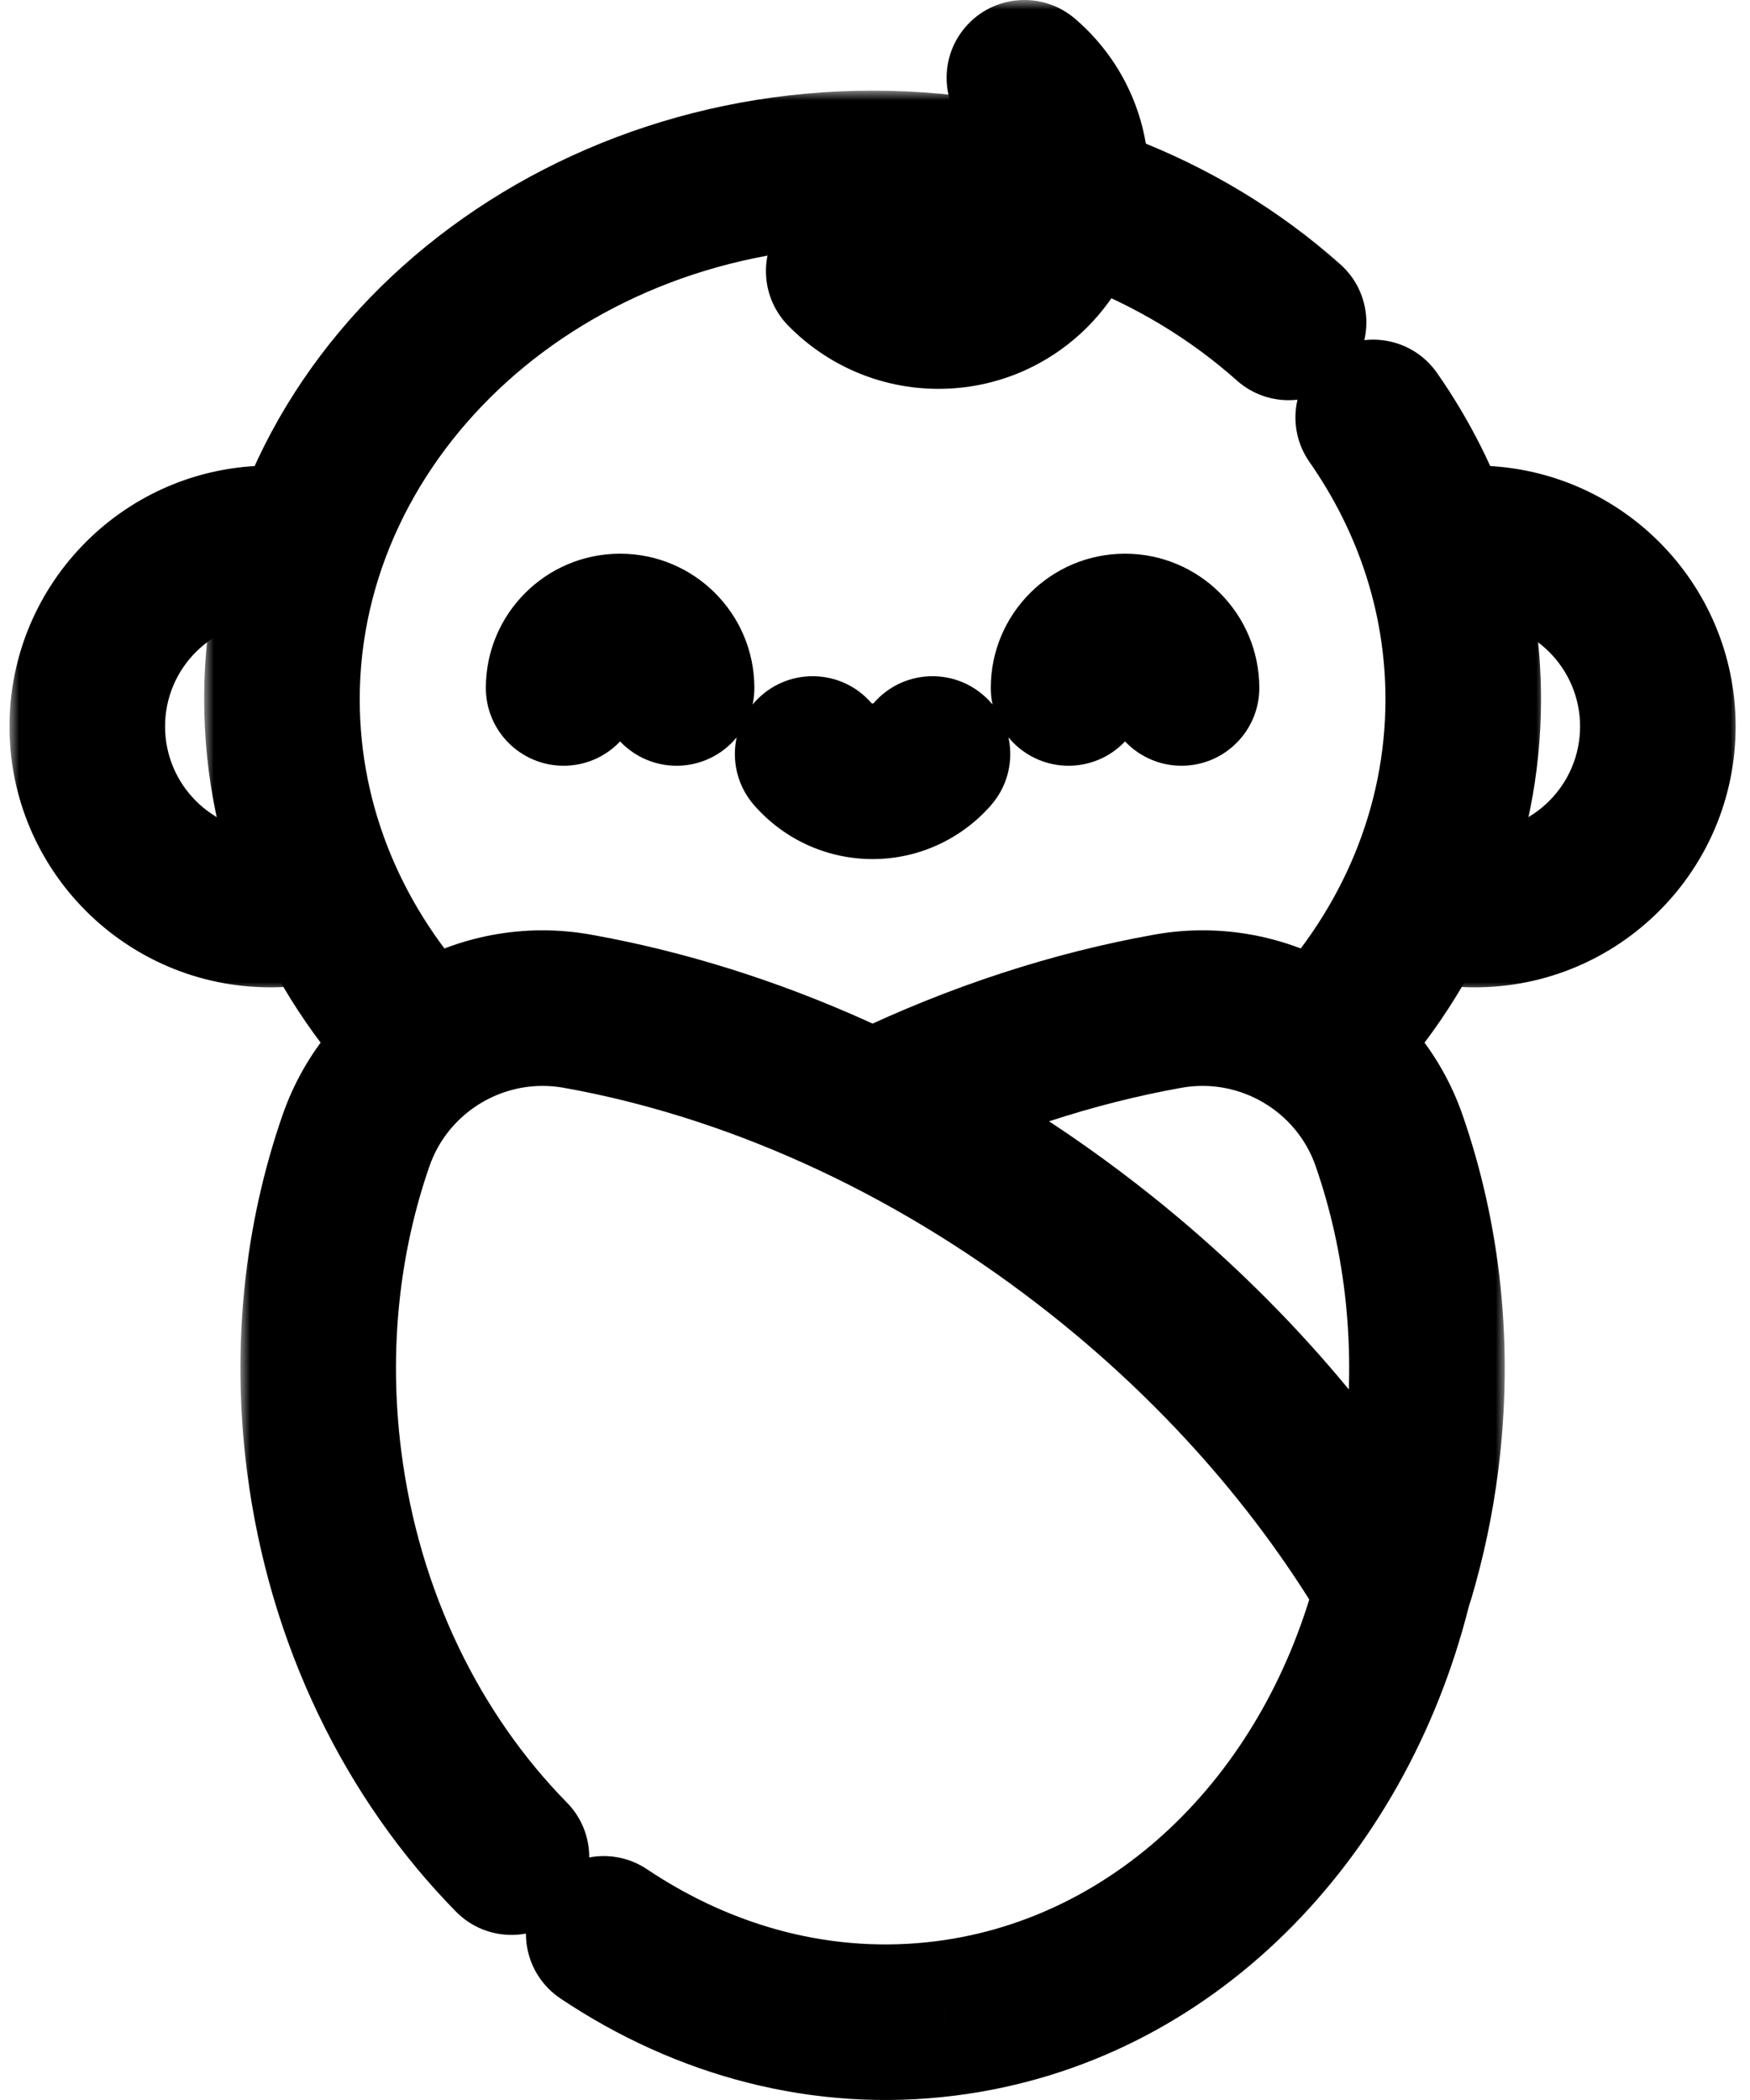
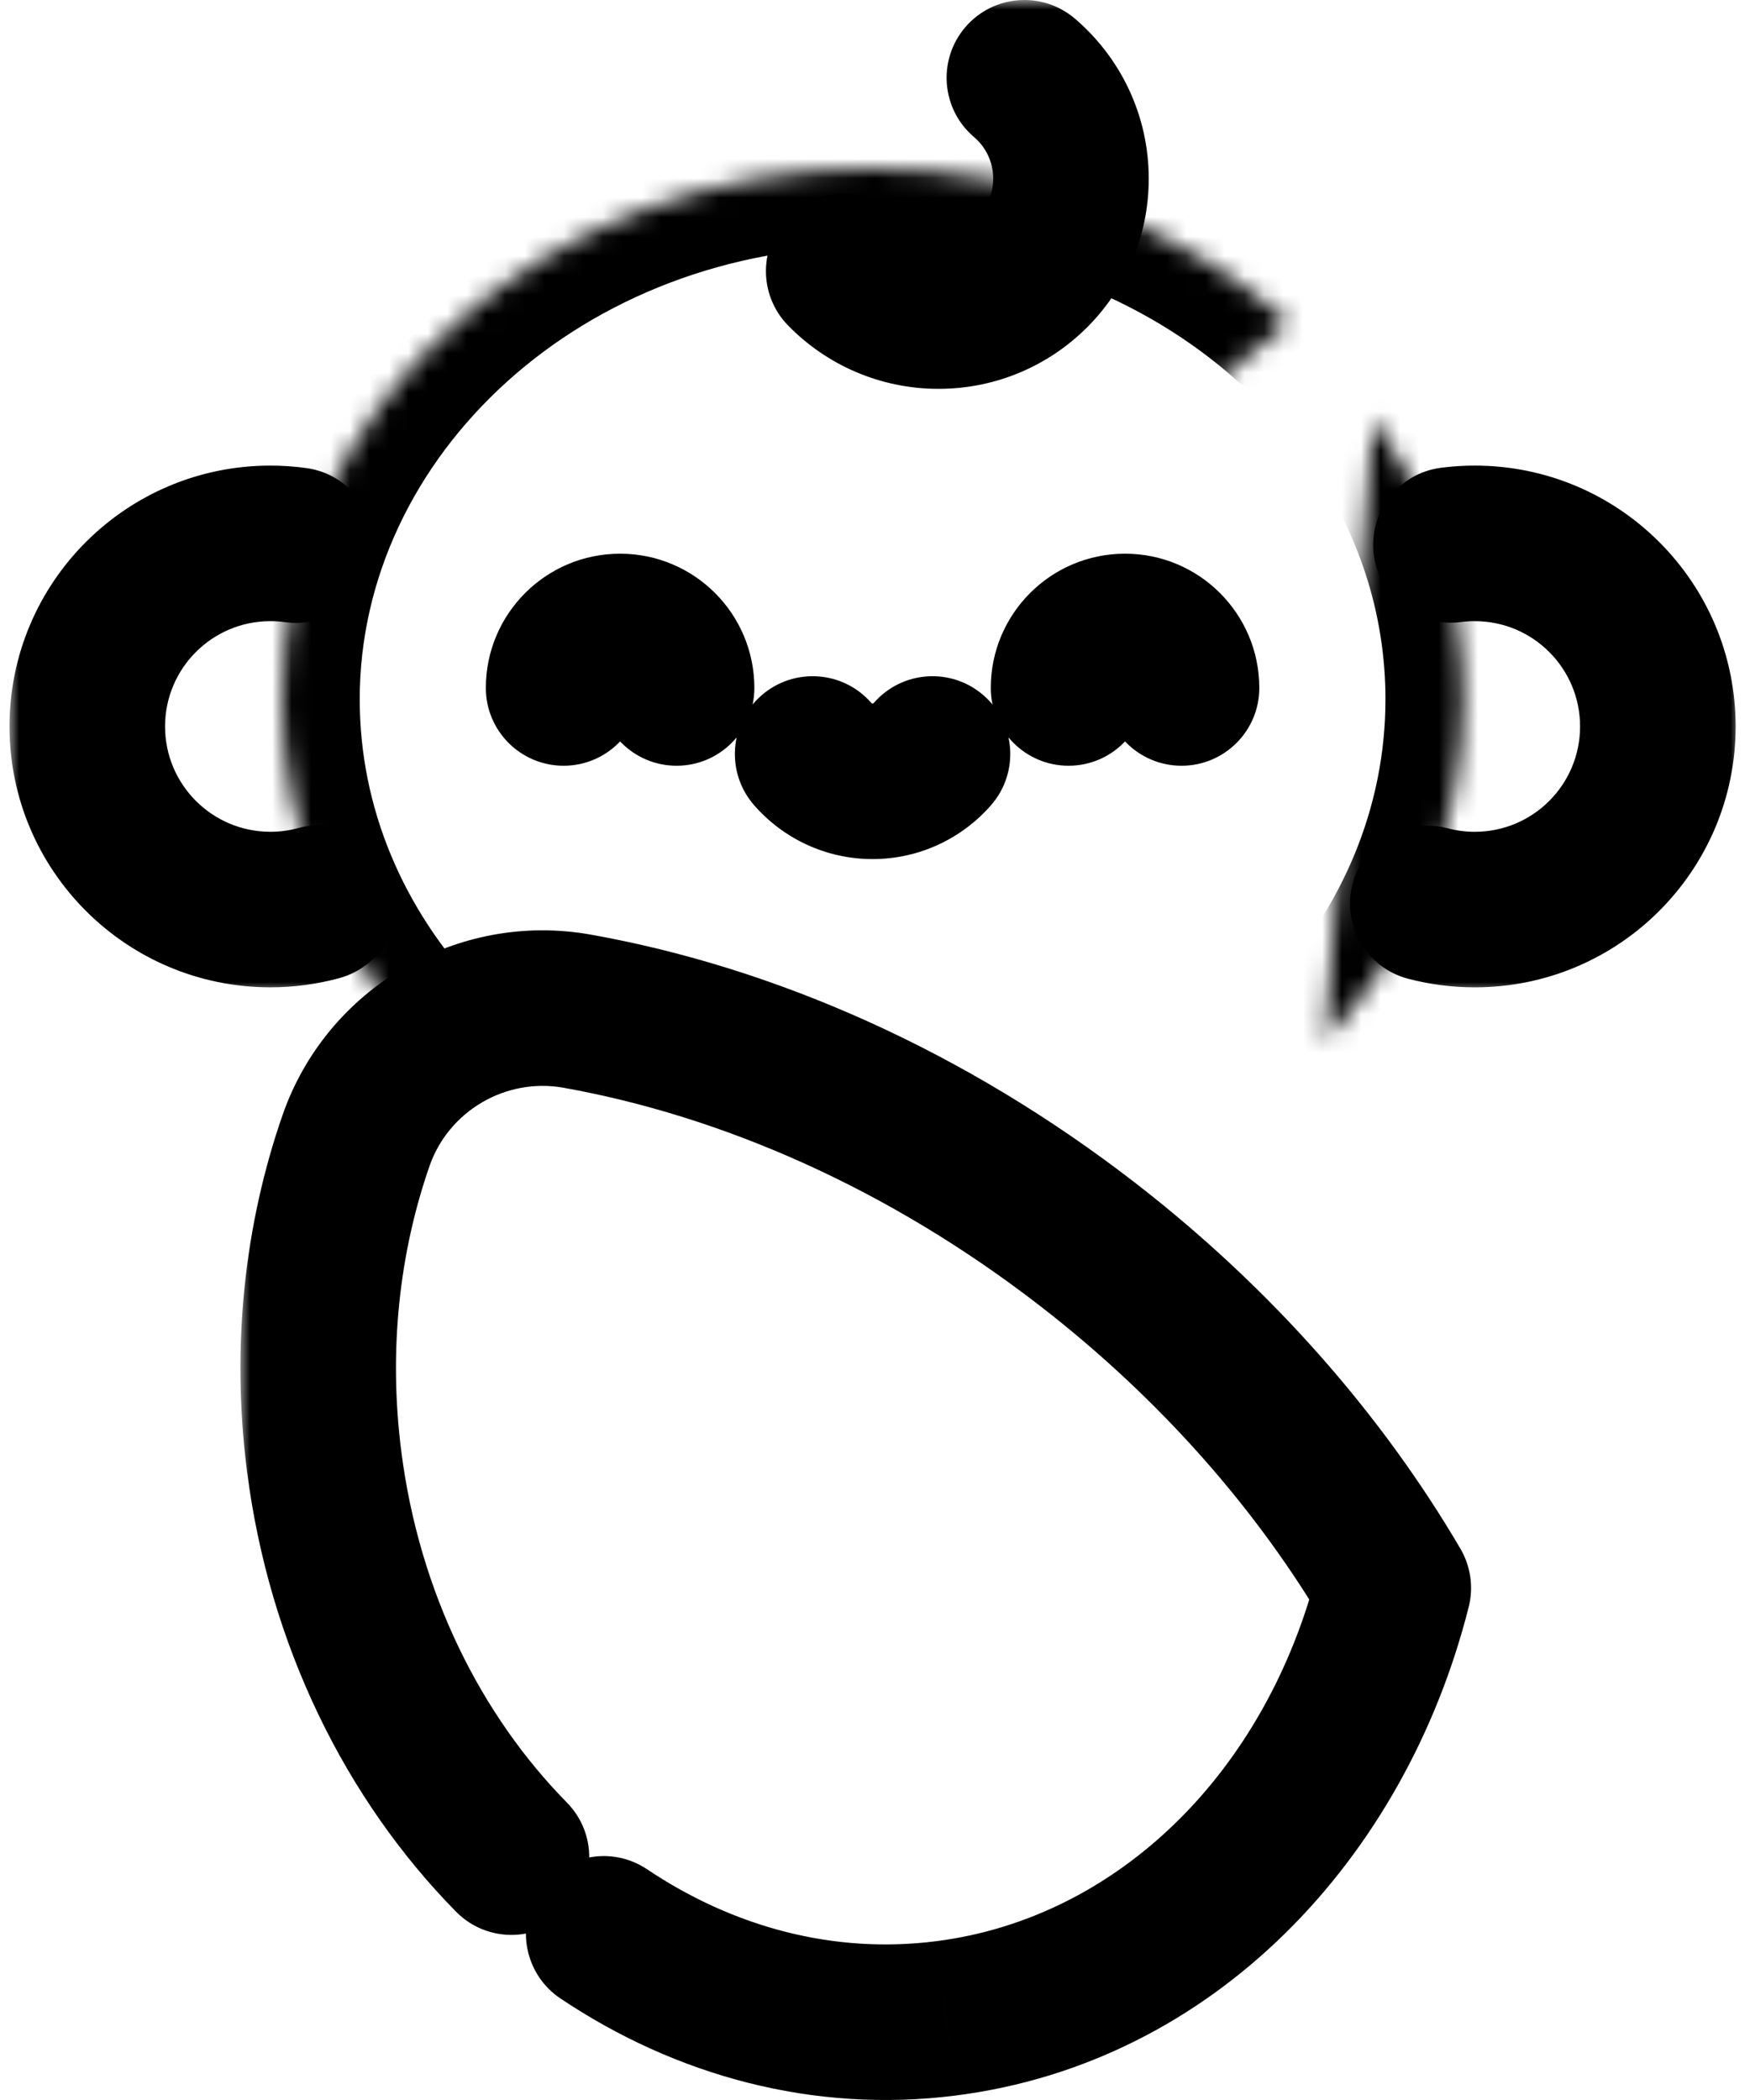
<svg xmlns="http://www.w3.org/2000/svg" width="90" height="108" viewBox="0 0 90 108" fill="none">
  <mask id="path-1-outside-1_5_40" maskUnits="userSpaceOnUse" x="0.489" y="0" width="89" height="51" fill="black">
    <rect fill="white" x="0.489" width="89" height="51" />
    <path d="M34.796 35.381C34.796 33.777 33.495 32.476 31.891 32.476C30.287 32.476 28.986 33.777 28.986 35.381M54.954 35.381C54.954 33.777 56.255 32.476 57.859 32.476C59.463 32.476 60.764 33.777 60.764 35.381M41.794 38.777C42.543 39.637 43.645 40.181 44.875 40.181C46.105 40.181 47.207 39.637 47.956 38.777M52.683 4C54.149 5.25 55.078 7.109 55.078 9.186C55.078 12.948 52.029 15.998 48.266 15.998C46.355 15.998 44.628 15.211 43.391 13.944M16.401 46.443C15.588 46.666 14.748 46.778 13.906 46.777C8.705 46.777 4.489 42.561 4.489 37.361C4.489 32.16 8.705 27.945 13.906 27.945C14.349 27.945 14.785 27.975 15.212 28.035M74.623 28.023C75.028 27.971 75.436 27.945 75.844 27.945C81.045 27.945 85.261 32.161 85.261 37.361C85.261 42.562 81.045 46.778 75.844 46.778C75.01 46.778 74.201 46.669 73.431 46.465" />
  </mask>
-   <path d="M30.796 35.381C30.796 37.59 32.587 39.381 34.796 39.381C37.005 39.381 38.796 37.59 38.796 35.381H30.796ZM24.986 35.381C24.986 37.59 26.777 39.381 28.986 39.381C31.195 39.381 32.986 37.59 32.986 35.381H24.986ZM50.954 35.381C50.954 37.59 52.745 39.381 54.954 39.381C57.163 39.381 58.954 37.59 58.954 35.381H50.954ZM56.764 35.381C56.764 37.59 58.555 39.381 60.764 39.381C62.973 39.381 64.764 37.59 64.764 35.381H56.764ZM44.809 36.149C43.358 34.483 40.831 34.31 39.165 35.761C37.5 37.213 37.327 39.739 38.778 41.405L44.809 36.149ZM50.972 41.405C52.423 39.739 52.25 37.213 50.584 35.761C48.919 34.31 46.392 34.483 44.941 36.149L50.972 41.405ZM55.278 0.956C53.597 -0.477 51.072 -0.276 49.639 1.405C48.206 3.086 48.407 5.611 50.088 7.044L55.278 0.956ZM46.253 11.15C44.71 9.569 42.178 9.539 40.597 11.082C39.016 12.625 38.986 15.157 40.529 16.738L46.253 11.15ZM17.456 50.302C19.587 49.719 20.842 47.519 20.259 45.388C19.676 43.257 17.476 42.002 15.345 42.585L17.456 50.302ZM13.906 46.777L13.909 42.777H13.906L13.906 46.777ZM14.662 31.997C16.85 32.3 18.87 30.773 19.174 28.585C19.478 26.397 17.951 24.377 15.763 24.073L14.662 31.997ZM74.11 24.056C71.919 24.339 70.373 26.345 70.656 28.536C70.939 30.727 72.944 32.273 75.135 31.99L74.11 24.056ZM75.844 27.945L75.844 31.945H75.844V27.945ZM74.454 42.598C72.318 42.034 70.129 43.307 69.564 45.443C69 47.578 70.273 49.768 72.409 50.333L74.454 42.598ZM38.796 35.381C38.796 31.568 35.705 28.476 31.891 28.476V36.476C31.286 36.476 30.796 35.986 30.796 35.381H38.796ZM31.891 28.476C28.077 28.476 24.986 31.568 24.986 35.381H32.986C32.986 35.986 32.496 36.476 31.891 36.476V28.476ZM58.954 35.381C58.954 35.986 58.464 36.476 57.859 36.476V28.476C54.045 28.476 50.954 31.568 50.954 35.381H58.954ZM57.859 36.476C57.254 36.476 56.764 35.986 56.764 35.381H64.764C64.764 31.568 61.672 28.476 57.859 28.476V36.476ZM38.778 41.405C40.253 43.097 42.438 44.181 44.875 44.181V36.181C44.863 36.181 44.857 36.179 44.853 36.179C44.85 36.178 44.846 36.177 44.842 36.175C44.834 36.171 44.821 36.162 44.809 36.149L38.778 41.405ZM44.875 44.181C47.312 44.181 49.497 43.097 50.972 41.405L44.941 36.149C44.929 36.162 44.916 36.171 44.908 36.175C44.904 36.177 44.9 36.178 44.897 36.179C44.893 36.179 44.887 36.181 44.875 36.181V44.181ZM50.088 7.044C50.701 7.566 51.078 8.33 51.078 9.186H59.078C59.078 5.889 57.597 2.933 55.278 0.956L50.088 7.044ZM51.078 9.186C51.078 10.739 49.819 11.998 48.266 11.998V19.998C54.238 19.998 59.078 15.158 59.078 9.186H51.078ZM48.266 11.998C47.477 11.998 46.769 11.678 46.253 11.15L40.529 16.738C42.487 18.745 45.234 19.998 48.266 19.998V11.998ZM15.345 42.585C14.877 42.713 14.394 42.778 13.909 42.777L13.902 50.777C15.103 50.778 16.298 50.618 17.456 50.302L15.345 42.585ZM13.906 42.777C10.914 42.777 8.489 40.352 8.489 37.361H0.489C0.489 44.77 6.496 50.777 13.906 50.777L13.906 42.777ZM8.489 37.361C8.489 34.37 10.914 31.945 13.906 31.945V23.945C6.496 23.945 0.489 29.951 0.489 37.361H8.489ZM13.906 31.945C14.165 31.945 14.417 31.962 14.662 31.997L15.763 24.073C15.153 23.988 14.533 23.945 13.906 23.945V31.945ZM75.135 31.99C75.37 31.96 75.607 31.945 75.844 31.945L75.845 23.945C75.265 23.945 74.686 23.982 74.11 24.056L75.135 31.99ZM75.844 31.945C78.836 31.945 81.261 34.37 81.261 37.361H89.261C89.261 29.952 83.254 23.945 75.844 23.945V31.945ZM81.261 37.361C81.261 40.352 78.836 42.778 75.844 42.778V50.778C83.254 50.778 89.261 44.771 89.261 37.361H81.261ZM75.844 42.778C75.358 42.778 74.893 42.714 74.454 42.598L72.409 50.333C73.51 50.624 74.662 50.778 75.844 50.778V42.778Z" fill="black" mask="url(#path-1-outside-1_5_40)" />
+   <path d="M30.796 35.381C30.796 37.59 32.587 39.381 34.796 39.381C37.005 39.381 38.796 37.59 38.796 35.381H30.796ZM24.986 35.381C24.986 37.59 26.777 39.381 28.986 39.381C31.195 39.381 32.986 37.59 32.986 35.381H24.986ZM50.954 35.381C50.954 37.59 52.745 39.381 54.954 39.381C57.163 39.381 58.954 37.59 58.954 35.381H50.954ZM56.764 35.381C56.764 37.59 58.555 39.381 60.764 39.381C62.973 39.381 64.764 37.59 64.764 35.381H56.764ZM44.809 36.149C43.358 34.483 40.831 34.31 39.165 35.761C37.5 37.213 37.327 39.739 38.778 41.405L44.809 36.149ZM50.972 41.405C52.423 39.739 52.25 37.213 50.584 35.761C48.919 34.31 46.392 34.483 44.941 36.149L50.972 41.405ZM55.278 0.956C53.597 -0.477 51.072 -0.276 49.639 1.405C48.206 3.086 48.407 5.611 50.088 7.044L55.278 0.956ZM46.253 11.15C44.71 9.569 42.178 9.539 40.597 11.082C39.016 12.625 38.986 15.157 40.529 16.738L46.253 11.15ZM17.456 50.302C19.587 49.719 20.842 47.519 20.259 45.388C19.676 43.257 17.476 42.002 15.345 42.585L17.456 50.302ZM13.906 46.777L13.909 42.777H13.906L13.906 46.777ZM14.662 31.997C16.85 32.3 18.87 30.773 19.174 28.585C19.478 26.397 17.951 24.377 15.763 24.073L14.662 31.997ZM74.11 24.056C71.919 24.339 70.373 26.345 70.656 28.536C70.939 30.727 72.944 32.273 75.135 31.99L74.11 24.056ZM75.844 27.945L75.844 31.945H75.844V27.945ZM74.454 42.598C72.318 42.034 70.129 43.307 69.564 45.443C69 47.578 70.273 49.768 72.409 50.333L74.454 42.598ZM38.796 35.381C38.796 31.568 35.705 28.476 31.891 28.476V36.476C31.286 36.476 30.796 35.986 30.796 35.381H38.796ZM31.891 28.476C28.077 28.476 24.986 31.568 24.986 35.381H32.986C32.986 35.986 32.496 36.476 31.891 36.476V28.476ZM58.954 35.381C58.954 35.986 58.464 36.476 57.859 36.476V28.476C54.045 28.476 50.954 31.568 50.954 35.381H58.954ZM57.859 36.476C57.254 36.476 56.764 35.986 56.764 35.381H64.764C64.764 31.568 61.672 28.476 57.859 28.476V36.476ZM38.778 41.405C40.253 43.097 42.438 44.181 44.875 44.181V36.181C44.863 36.181 44.857 36.179 44.853 36.179C44.85 36.178 44.846 36.177 44.842 36.175C44.834 36.171 44.821 36.162 44.809 36.149L38.778 41.405ZM44.875 44.181C47.312 44.181 49.497 43.097 50.972 41.405L44.941 36.149C44.929 36.162 44.916 36.171 44.908 36.175C44.904 36.177 44.9 36.178 44.897 36.179C44.893 36.179 44.887 36.181 44.875 36.181V44.181ZM50.088 7.044C50.701 7.566 51.078 8.33 51.078 9.186H59.078C59.078 5.889 57.597 2.933 55.278 0.956L50.088 7.044ZM51.078 9.186C51.078 10.739 49.819 11.998 48.266 11.998V19.998C54.238 19.998 59.078 15.158 59.078 9.186H51.078ZM48.266 11.998C47.477 11.998 46.769 11.678 46.253 11.15L40.529 16.738C42.487 18.745 45.234 19.998 48.266 19.998V11.998ZM15.345 42.585C14.877 42.713 14.394 42.778 13.909 42.777L13.902 50.777C15.103 50.778 16.298 50.618 17.456 50.302L15.345 42.585ZM13.906 42.777C10.914 42.777 8.489 40.352 8.489 37.361H0.489C0.489 44.77 6.496 50.777 13.906 50.777L13.906 42.777ZM8.489 37.361C8.489 34.37 10.914 31.945 13.906 31.945V23.945C6.496 23.945 0.489 29.951 0.489 37.361H8.489ZM13.906 31.945C14.165 31.945 14.417 31.962 14.662 31.997L15.763 24.073C15.153 23.988 14.533 23.945 13.906 23.945ZM75.135 31.99C75.37 31.96 75.607 31.945 75.844 31.945L75.845 23.945C75.265 23.945 74.686 23.982 74.11 24.056L75.135 31.99ZM75.844 31.945C78.836 31.945 81.261 34.37 81.261 37.361H89.261C89.261 29.952 83.254 23.945 75.844 23.945V31.945ZM81.261 37.361C81.261 40.352 78.836 42.778 75.844 42.778V50.778C83.254 50.778 89.261 44.771 89.261 37.361H81.261ZM75.844 42.778C75.358 42.778 74.893 42.714 74.454 42.598L72.409 50.333C73.51 50.624 74.662 50.778 75.844 50.778V42.778Z" fill="black" mask="url(#path-1-outside-1_5_40)" />
  <mask id="path-3-outside-2_5_40" maskUnits="userSpaceOnUse" x="10.5" y="4.662" width="69" height="53" fill="black">
-     <rect fill="white" x="10.5" y="4.662" width="69" height="53" />
    <path d="M70.622 21.468C73.555 25.667 75.252 30.635 75.252 35.959C75.252 42.647 72.575 48.774 68.132 53.52M21.682 53.587C17.202 48.831 14.5 42.679 14.5 35.959C14.5 20.884 28.1 8.662 44.876 8.662C53.221 8.662 60.78 11.686 66.27 16.581" />
  </mask>
  <path d="M73.902 19.177C72.637 17.366 70.143 16.924 68.332 18.189C66.521 19.453 66.078 21.947 67.343 23.758L73.902 19.177ZM65.212 50.787C63.702 52.4 63.786 54.931 65.399 56.441C67.012 57.95 69.543 57.867 71.053 56.254L65.212 50.787ZM18.771 56.33C20.285 57.938 22.817 58.014 24.425 56.499C26.033 54.984 26.108 52.452 24.594 50.844L18.771 56.33ZM63.608 19.567C65.257 21.037 67.785 20.892 69.256 19.244C70.726 17.595 70.581 15.066 68.932 13.596L63.608 19.567ZM67.343 23.758C69.838 27.33 71.252 31.506 71.252 35.959H79.252C79.252 29.764 77.273 24.005 73.902 19.177L67.343 23.758ZM71.252 35.959C71.252 41.543 69.025 46.713 65.212 50.787L71.053 56.254C76.125 50.834 79.252 43.752 79.252 35.959H71.252ZM24.594 50.844C20.748 46.762 18.5 41.569 18.5 35.959H10.5C10.5 43.789 13.656 50.901 18.771 56.33L24.594 50.844ZM18.5 35.959C18.5 23.484 29.896 12.662 44.876 12.662V4.662C26.303 4.662 10.5 18.283 10.5 35.959H18.5ZM44.876 12.662C52.255 12.662 58.862 15.335 63.608 19.567L68.932 13.596C62.698 8.037 54.187 4.662 44.876 4.662V12.662Z" fill="black" mask="url(#path-3-outside-2_5_40)" />
  <mask id="path-5-outside-3_5_40" maskUnits="userSpaceOnUse" x="40.422" y="46.846" width="37" height="39" fill="black">
-     <rect fill="white" x="40.422" y="46.846" width="37" height="39" />
-     <path d="M71.832 81.084C72.409 79.136 72.828 77.145 73.083 75.13C73.823 69.308 73.181 63.677 71.443 58.666C69.811 53.962 64.971 51.129 60.069 52.004C55.228 52.868 50.276 54.469 45.422 56.803" />
-   </mask>
+     </mask>
  <path d="M67.997 79.948C67.369 82.066 68.577 84.291 70.695 84.919C72.814 85.547 75.04 84.339 75.667 82.221L67.997 79.948ZM73.083 75.13L69.115 74.625L69.115 74.627L73.083 75.13ZM71.443 58.666L75.222 57.355L75.222 57.355L71.443 58.666ZM60.069 52.004L59.366 48.066L59.366 48.066L60.069 52.004ZM43.689 53.198C41.698 54.155 40.86 56.545 41.817 58.536C42.774 60.527 45.164 61.365 47.155 60.408L43.689 53.198ZM75.667 82.221C76.306 80.066 76.769 77.862 77.051 75.633L69.115 74.627C68.886 76.428 68.513 78.207 67.997 79.948L75.667 82.221ZM77.051 75.635C77.869 69.205 77.164 62.953 75.222 57.355L67.664 59.977C69.199 64.401 69.778 69.411 69.115 74.625L77.051 75.635ZM75.222 57.355C72.945 50.79 66.202 46.846 59.366 48.066L60.772 55.941C63.739 55.412 66.678 57.134 67.664 59.977L75.222 57.355ZM59.366 48.066C54.151 48.997 48.854 50.715 43.689 53.198L47.155 60.408C51.699 58.224 56.305 56.739 60.772 55.941L59.366 48.066Z" fill="black" mask="url(#path-5-outside-3_5_40)" />
  <mask id="path-7-outside-4_5_40" maskUnits="userSpaceOnUse" x="12.364" y="46.846" width="64" height="62" fill="black">
    <rect fill="white" x="12.364" y="46.846" width="64" height="62" />
    <path d="M31.049 99.456C36.234 102.93 42.35 104.603 48.646 103.802C59.943 102.365 68.694 93.386 71.655 81.667C67.897 75.262 62.594 69.154 55.943 64.003C47.654 57.585 38.486 53.575 29.681 52.004C24.78 51.129 19.939 53.962 18.307 58.666C16.569 63.677 15.927 69.308 16.668 75.13C17.704 83.277 21.267 90.385 26.304 95.509" />
  </mask>
  <path d="M33.276 96.133C31.44 94.903 28.956 95.394 27.726 97.229C26.496 99.064 26.987 101.549 28.822 102.778L33.276 96.133ZM48.646 103.802L48.142 99.834L48.141 99.834L48.646 103.802ZM71.655 81.667L75.533 82.647C75.79 81.628 75.636 80.549 75.105 79.643L71.655 81.667ZM55.943 64.003L53.494 67.166L53.494 67.166L55.943 64.003ZM29.681 52.004L30.384 48.066L30.384 48.066L29.681 52.004ZM18.307 58.666L14.528 57.355L14.528 57.355L18.307 58.666ZM16.668 75.13L20.636 74.625L20.636 74.625L16.668 75.13ZM23.451 98.313C25 99.889 27.532 99.911 29.108 98.362C30.683 96.814 30.705 94.281 29.157 92.706L23.451 98.313ZM28.822 102.778C34.729 106.737 41.804 108.705 49.151 107.77L48.141 99.834C42.895 100.502 37.738 99.123 33.276 96.133L28.822 102.778ZM49.151 107.77C62.389 106.086 72.251 95.635 75.533 82.647L67.776 80.687C65.136 91.137 57.496 98.644 48.142 99.834L49.151 107.77ZM75.105 79.643C71.082 72.785 65.435 66.294 58.392 60.841L53.494 67.166C59.754 72.013 64.713 77.738 68.204 83.691L75.105 79.643ZM58.392 60.841C49.621 54.049 39.861 49.757 30.384 48.066L28.979 55.941C37.112 57.393 45.686 61.12 53.494 67.166L58.392 60.841ZM30.384 48.066C23.549 46.846 16.805 50.79 14.528 57.355L22.086 59.977C23.072 57.134 26.011 55.412 28.979 55.941L30.384 48.066ZM14.528 57.355C12.586 62.953 11.882 69.205 12.7 75.635L20.636 74.625C19.972 69.41 20.551 64.401 22.086 59.977L14.528 57.355ZM12.7 75.635C13.843 84.627 17.786 92.549 23.451 98.313L29.157 92.706C24.748 88.221 21.564 81.927 20.636 74.625L12.7 75.635Z" fill="black" mask="url(#path-7-outside-4_5_40)" />
</svg>